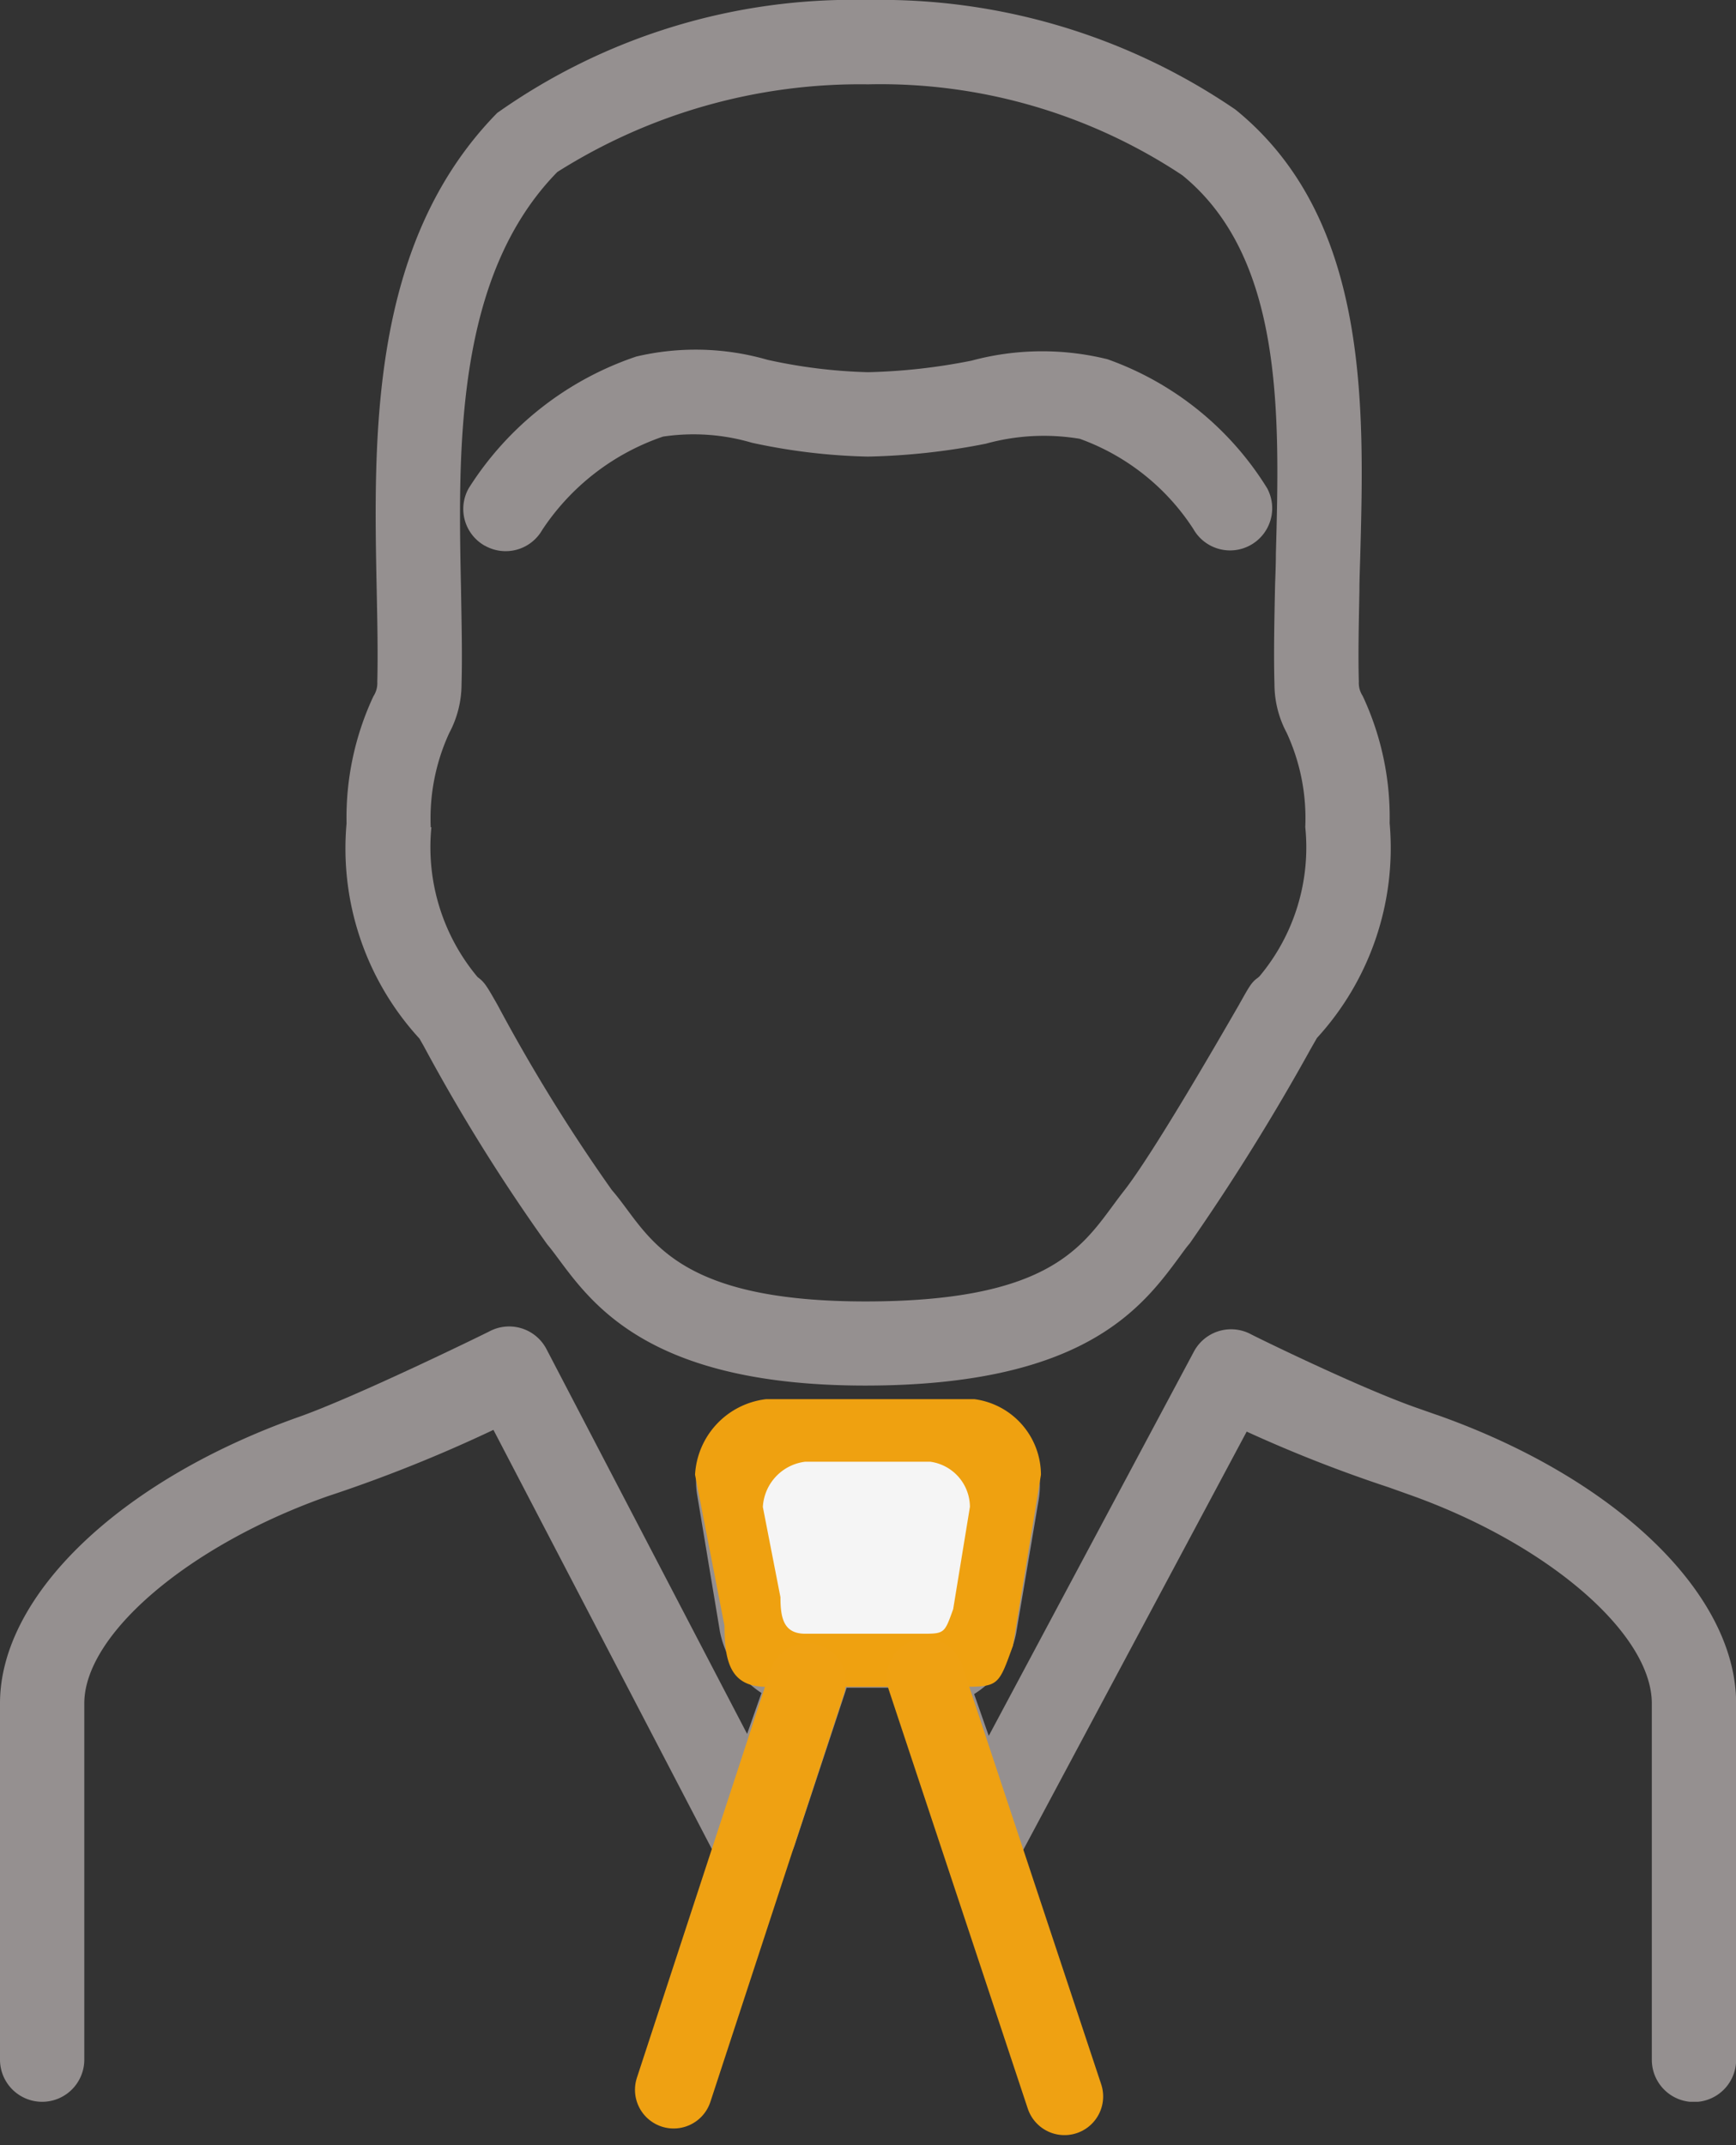
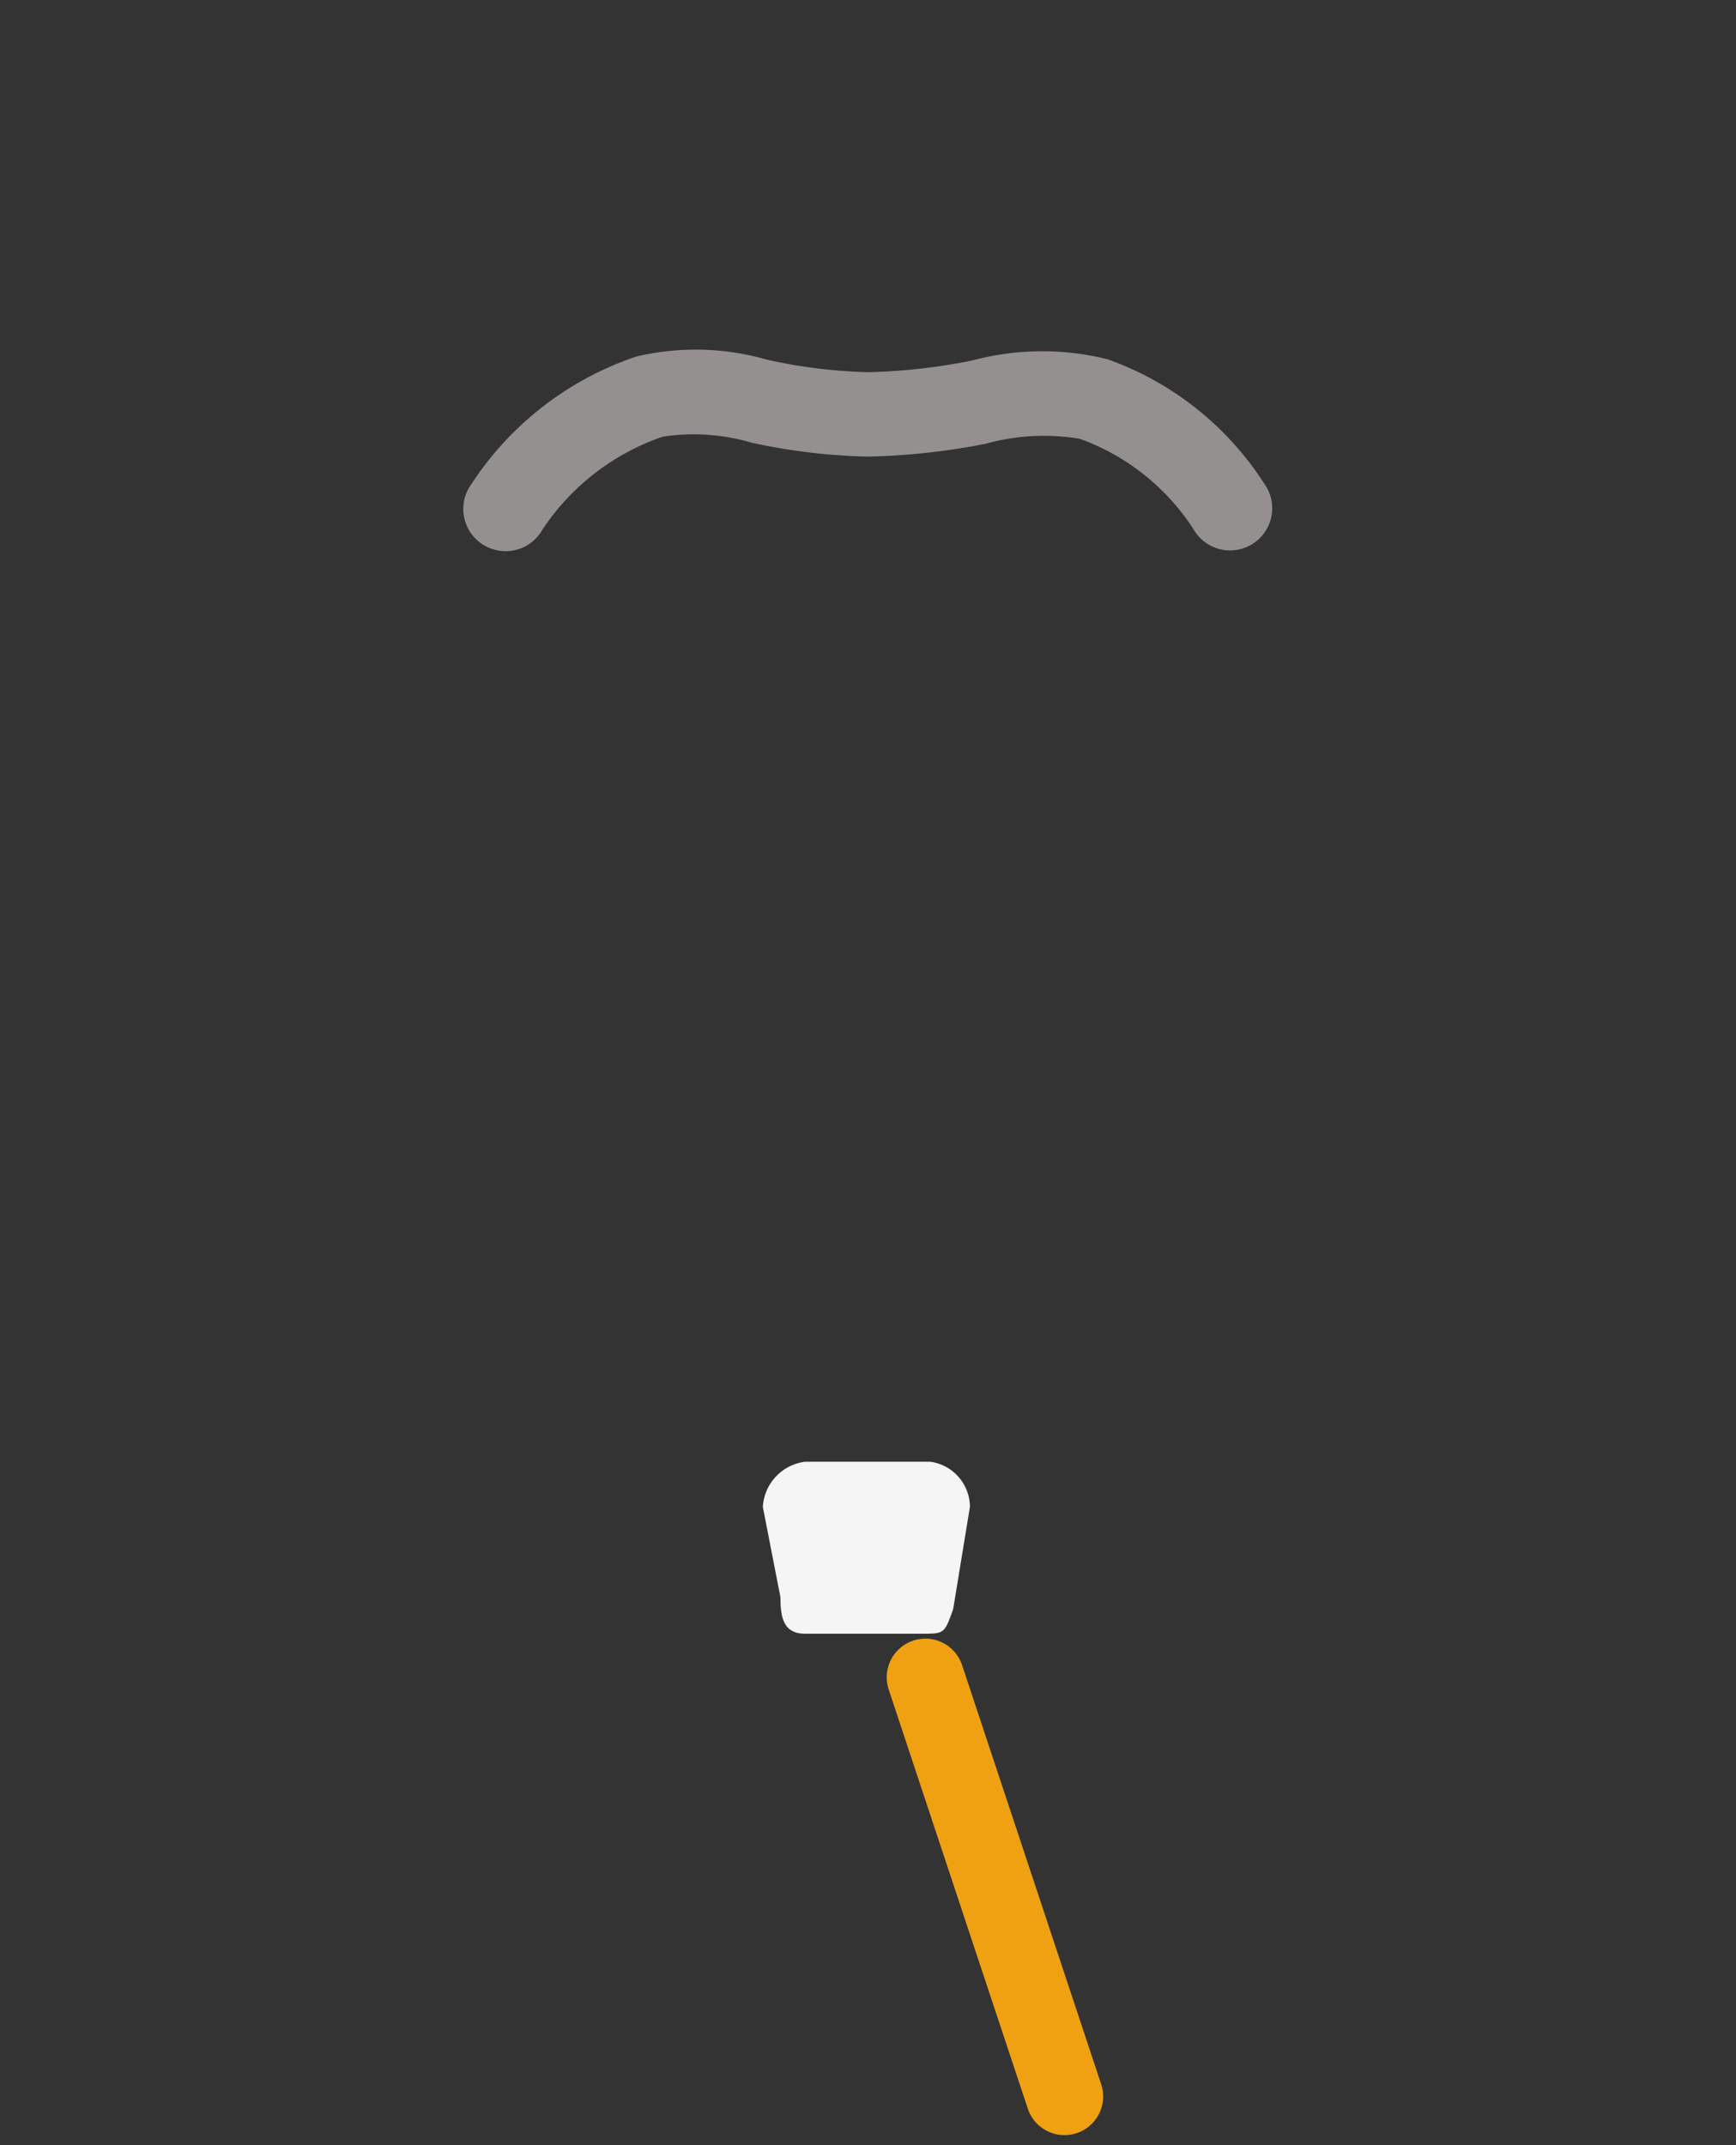
<svg xmlns="http://www.w3.org/2000/svg" width="26.935" height="33.275" viewBox="0 0 26.935 33.275">
  <rect x="0" y="0" width="26.935" height="33.275" fill="#333333" stroke="none" />
  <defs>
    <clipPath id="a">
      <rect width="26.935" height="32.6" fill="#959090" />
    </clipPath>
  </defs>
  <g transform="translate(-307.392 -2567.837)">
    <g transform="translate(307.392 2567.837)">
      <g clip-path="url(#a)">
-         <path d="M22.291,80.051l-.316-.111c-.886-.311-2.48-1.093-2.566-1.139a.654.654,0,0,0-.885.269l-3.183,5.96-.227-.648a1.433,1.433,0,0,0,.652-.944l.351-2.077a1.374,1.374,0,0,0-.228-1,1.255,1.255,0,0,0-.854-.517H11.9a1.256,1.256,0,0,0-.854.517,1.207,1.207,0,0,0-.228.937l.351,2.108a1.467,1.467,0,0,0,.646.959L11.592,85l-3.114-5.97a.653.653,0,0,0-.882-.275c-.09.047-2.063,1.011-2.953,1.326C1.866,81.063,0,82.85,0,84.526v5.526a.654.654,0,0,0,1.308,0V84.526c0-1.071,1.622-2.452,3.772-3.211a22.469,22.469,0,0,0,2.576-1.031l3.476,6.669a.163.163,0,0,0,.012.017.646.646,0,0,0,.567.335c.27,0,.523-.306.617-.576l.808-2.445h.657L14.6,86.73a.724.724,0,0,0,.617.507.629.629,0,0,0,.216,0,.621.621,0,0,0,.347-.274c0-.007.009,0,.014-.01l3.549-6.642a21.391,21.391,0,0,0,2.2.863l.314.112c2.15.76,3.772,2.155,3.772,3.243v5.526a.654.654,0,0,0,1.308,0V84.526c0-1.7-1.866-3.494-4.644-4.475m-7.509,1.1-.3,1.792c0,.01-.014.038-.025.038H12.48c-.01,0-.021-.026-.023-.033l-.3-1.8Z" transform="translate(0 -58.106)" fill="#959090" />
-         <path d="M21.674,16.107l.07.123A28.454,28.454,0,0,0,23.657,19.3c.06.071.12.152.183.237.544.731,1.455,1.954,4.751,1.954,3.4,0,4.295-1.208,4.884-2.007.052-.071.1-.139.153-.2a34.817,34.817,0,0,0,1.883-3.029L35.6,16.1a4.365,4.365,0,0,0,1.128-3.333,4.434,4.434,0,0,0-.418-1.972.368.368,0,0,1-.06-.222c-.012-.427,0-.925.009-1.406,0-.177.008-.359.013-.544.063-2.334.142-5.238-1.936-6.923a9.756,9.756,0,0,0-5.7-1.7,9.561,9.561,0,0,0-5.755,1.752C20.9,3.772,20.963,6.765,21.012,9.17c.01.482.02.98.009,1.407a.371.371,0,0,1-.06.222,4.44,4.44,0,0,0-.417,1.972,4.361,4.361,0,0,0,1.13,3.337m.176-3.278a3.161,3.161,0,0,1,.288-1.462,1.609,1.609,0,0,0,.19-.755c.013-.458,0-.973-.008-1.47-.045-2.16-.1-4.848,1.494-6.475a8.788,8.788,0,0,1,4.821-1.36,8.473,8.473,0,0,1,4.876,1.41C35.087,4,35.022,6.437,34.963,8.59c0,.188-.01.373-.014.552-.01.5-.021,1.012-.008,1.47a1.605,1.605,0,0,0,.19.755,3.155,3.155,0,0,1,.288,1.461,3.114,3.114,0,0,1-.711,2.316l-.025.022c-.1.07-.133.135-.3.432-.329.57-1.331,2.305-1.78,2.877-.059.075-.117.154-.177.235-.51.692-1.088,1.476-3.831,1.476-2.639,0-3.228-.792-3.7-1.428-.081-.109-.158-.212-.235-.3a26.89,26.89,0,0,1-1.774-2.872c-.164-.288-.2-.35-.3-.424l-.009-.007a3.136,3.136,0,0,1-.717-2.322" transform="translate(-15.167)" fill="#959090" />
        <path d="M27.831,23.761a.654.654,0,0,0,.891-.246,3.66,3.66,0,0,1,1.873-1.446,3.2,3.2,0,0,1,1.378.095,9.324,9.324,0,0,0,1.8.215,10.418,10.418,0,0,0,1.831-.2,3.377,3.377,0,0,1,1.457-.076,3.521,3.521,0,0,1,1.763,1.4.654.654,0,0,0,1.144-.634,4.8,4.8,0,0,0-2.477-2,4.214,4.214,0,0,0-2.11.022,9.21,9.21,0,0,1-1.607.179,8.138,8.138,0,0,1-1.557-.192,4.022,4.022,0,0,0-2.036-.051,4.937,4.937,0,0,0-2.6,2.042.654.654,0,0,0,.246.891" transform="translate(-20.308 -15.297)" fill="#959090" />
      </g>
    </g>
-     <path d="M1.39-.43H4.625A1.187,1.187,0,0,1,5.656.742L5.221,3.394C5,4.01,5,4.031,4.449,4.031H1.39c-.552,0-.644-.393-.644-.945L.289.742A1.25,1.25,0,0,1,1.39-.43Z" transform="translate(317.887 2589.969)" fill="#efa110" />
-     <path d="M1.2-1.052H3.138a.711.711,0,0,1,.617.7l-.26,1.587c-.133.369-.132.381-.462.381H1.2c-.331,0-.385-.235-.385-.566L.542-.35A.749.749,0,0,1,1.2-1.052Z" transform="translate(318.686 2591.561)" fill="#f5f5f5" />
-     <path d="M.344,6.751,2.417.425" transform="translate(317.5 2593.5)" fill="none" stroke="#efa112" stroke-linecap="round" stroke-width="1.2" />
+     <path d="M1.2-1.052H3.138a.711.711,0,0,1,.617.7l-.26,1.587c-.133.369-.132.381-.462.381H1.2c-.331,0-.385-.235-.385-.566L.542-.35A.749.749,0,0,1,1.2-1.052" transform="translate(318.686 2591.561)" fill="#f5f5f5" />
    <path d="M2.408,6.854.25.353" transform="translate(321.5 2593.5)" fill="none" stroke="#efa112" stroke-linecap="round" stroke-width="1.2" />
  </g>
</svg>